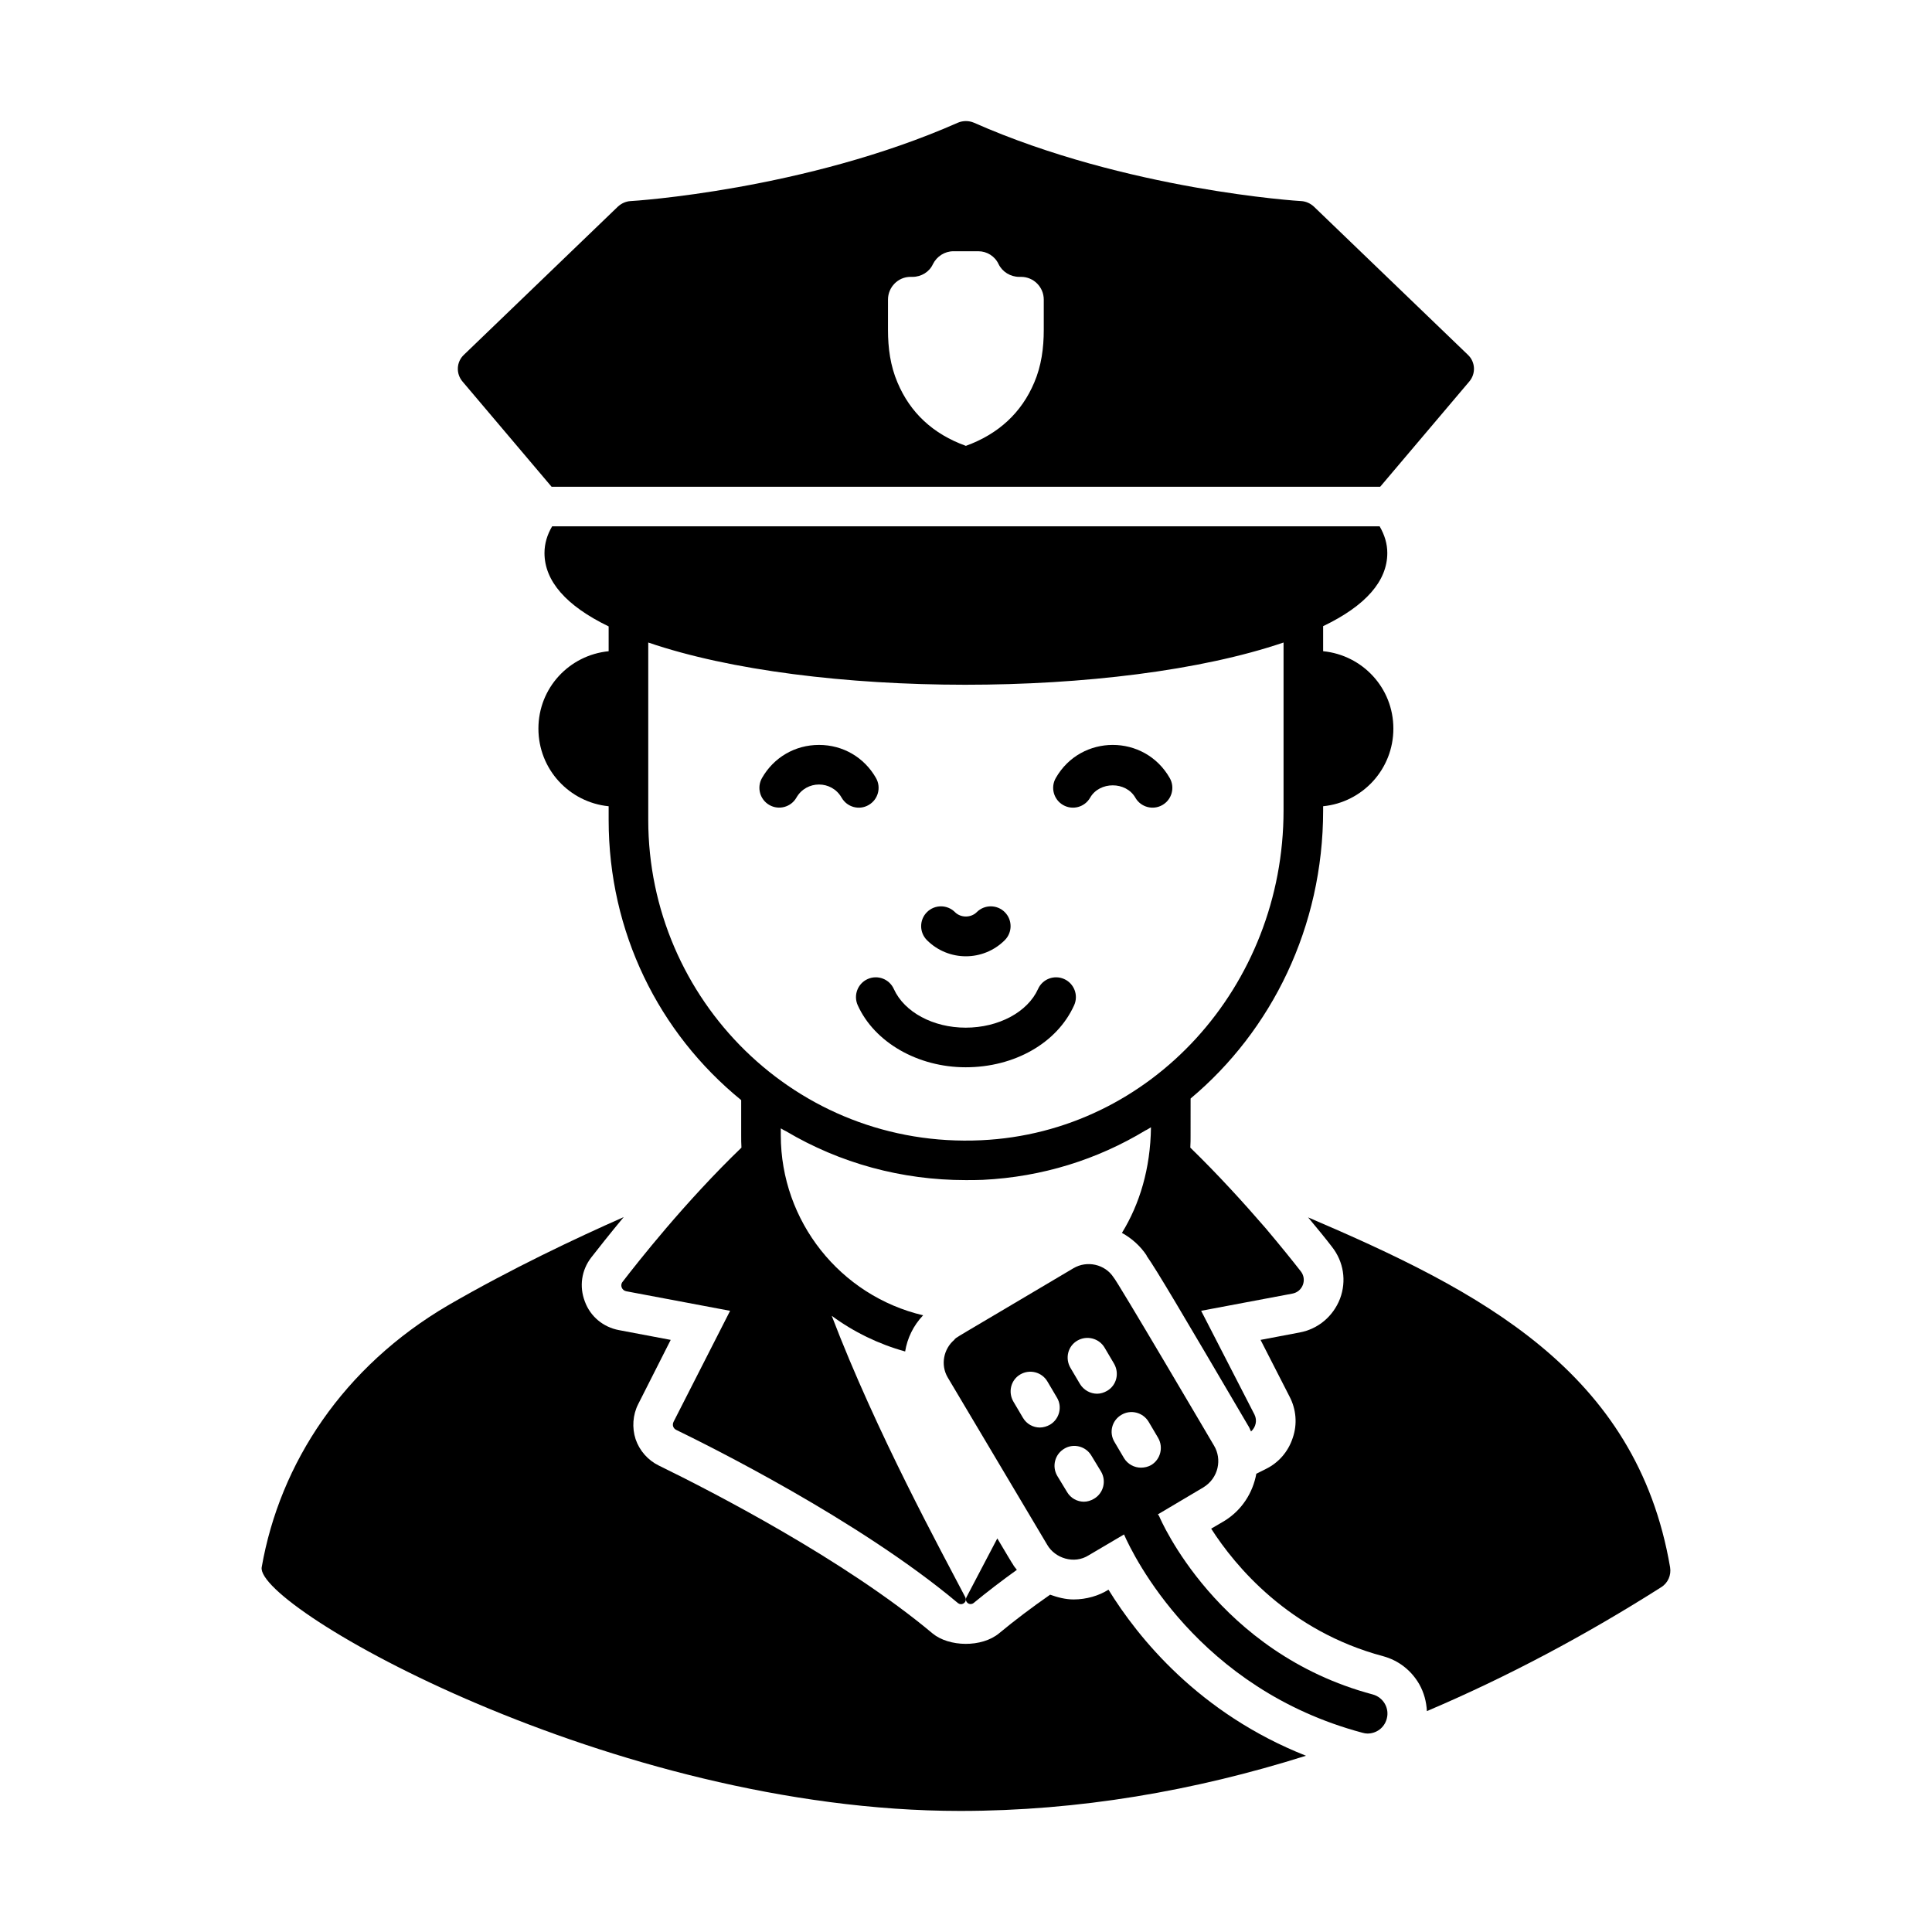
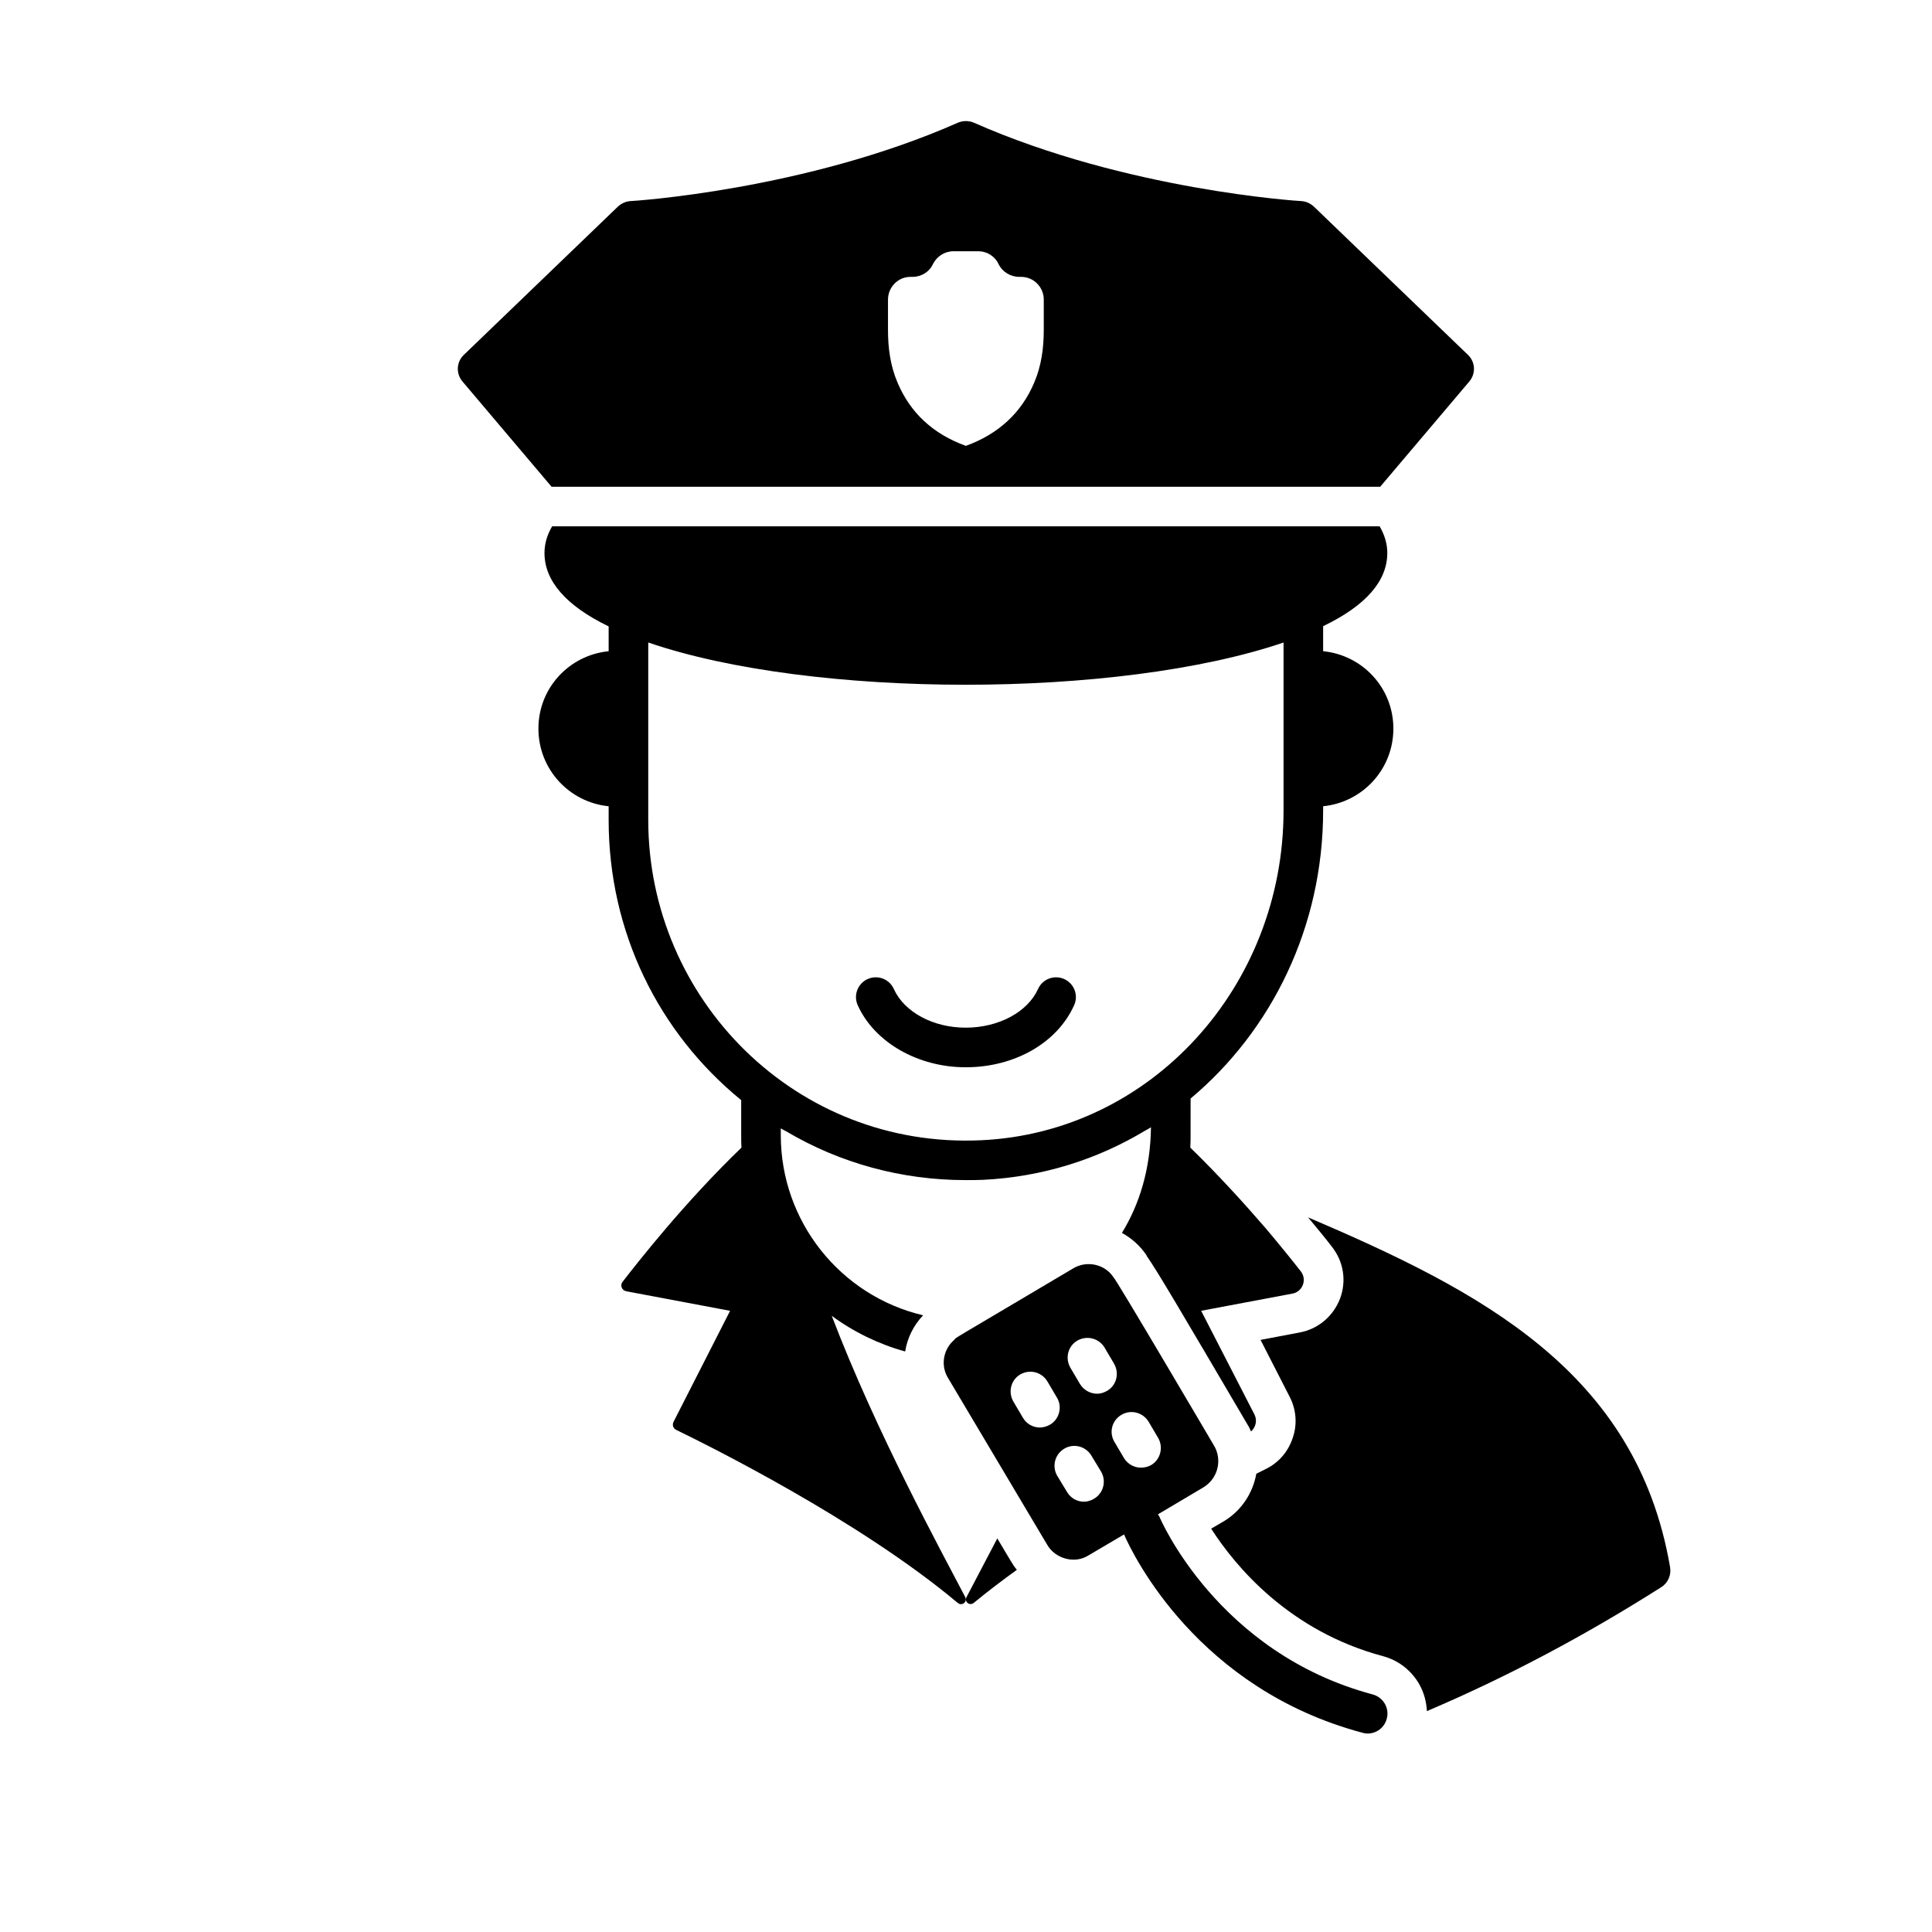
<svg xmlns="http://www.w3.org/2000/svg" fill="#000000" width="800px" height="800px" version="1.1" viewBox="144 144 512 512">
  <g>
-     <path d="m374.19 357.34c2.519-1.434 3.394-4.641 1.957-7.156-3.129-5.492-8.777-8.773-15.098-8.773h-0.004c-6.324 0-11.973 3.281-15.105 8.766-1.438 2.523-0.559 5.727 1.957 7.16 2.481 1.426 5.711 0.578 7.156-1.953 2.644-4.637 9.324-4.641 11.977-0.008 1.438 2.531 4.652 3.422 7.16 1.965z" />
-     <path d="m423.79 350.19c-1.438 2.516-0.559 5.719 1.957 7.156 2.516 1.441 5.723 0.559 7.156-1.961 2.488-4.348 9.488-4.352 11.977 0.008 1.449 2.543 4.684 3.375 7.156 1.953 2.519-1.434 3.394-4.641 1.957-7.16-6.68-11.711-23.543-11.691-30.203 0.004z" />
-     <path d="m410.28 393.15c2.047-2.051 2.047-5.379-0.004-7.422-2.051-2.051-5.375-2.051-7.426 0-1.543 1.543-4.231 1.543-5.773 0-2.051-2.051-5.375-2.051-7.426 0-2.051 2.043-2.051 5.371-0.004 7.422 5.711 5.699 14.93 5.699 20.633 0z" />
    <path d="m426.03 403.46c-2.644-1.188-5.754-0.02-6.938 2.633-2.766 6.129-10.473 10.25-19.18 10.25-8.625 0-16.273-4.121-19.039-10.25-1.188-2.652-4.297-3.82-6.938-2.633s-3.82 4.297-2.629 6.938c4.43 9.832 15.926 16.441 28.605 16.441 12.961 0 24.25-6.449 28.746-16.441 1.191-2.637 0.012-5.746-2.629-6.938z" />
    <path d="m507.8 593.05c-41.215-10.984-56.398-46.742-56.539-47.094-0.07-0.211-0.211-0.418-0.418-0.629l12.035-7.137c4.129-2.519 4.969-7.559 2.867-11.055 0 0-25.961-44.152-26.66-44.645-2.238-3.43-6.996-4.547-10.637-2.379-33.586 19.941-30.859 18.125-31.559 18.965-2.801 2.379-3.707 6.578-1.75 9.938 0 0 25.961 43.664 26.379 44.363 2.031 3.566 7.137 5.246 10.984 2.797l9.375-5.527c2.449 5.598 19.594 40.934 63.188 52.551 0.488 0.141 0.91 0.211 1.328 0.211 2.379 0 4.477-1.539 5.109-3.918 0.773-2.801-0.906-5.672-3.703-6.441zm-88.238-70.742c-1.75 0-3.5-0.91-4.477-2.59l-2.519-4.269c-1.469-2.519-0.699-5.738 1.82-7.207s5.738-0.629 7.207 1.891l2.519 4.269c1.469 2.449 0.629 5.668-1.82 7.137-0.84 0.488-1.82 0.77-2.731 0.77zm14.344 18.891c-0.84 0.488-1.75 0.77-2.66 0.77-1.75 0-3.5-0.91-4.477-2.59l-2.59-4.269c-1.469-2.519-0.629-5.738 1.891-7.207 2.449-1.469 5.668-0.629 7.137 1.82l2.59 4.269c1.469 2.519 0.629 5.738-1.891 7.207zm0.84-27.848c-1.82 0-3.57-0.98-4.547-2.59l-2.519-4.269c-1.469-2.519-0.699-5.738 1.82-7.207 2.519-1.469 5.738-0.629 7.207 1.82l2.519 4.269c1.469 2.519 0.699 5.738-1.82 7.207-0.84 0.488-1.75 0.77-2.66 0.77zm14.344 18.895c-0.84 0.488-1.82 0.699-2.731 0.699-1.75 0-3.5-0.91-4.477-2.519l-2.519-4.269c-1.539-2.519-0.699-5.738 1.82-7.207 2.449-1.469 5.668-0.699 7.207 1.82l2.519 4.269c1.469 2.516 0.629 5.734-1.82 7.207z" />
    <path d="m290.18 273h219.58l23.582-27.852c1.82-2.098 1.68-5.246-0.352-7.137l-40.793-39.254c-0.91-0.84-2.098-1.398-3.359-1.469-0.418 0-46.254-2.867-86.766-20.781-1.328-0.559-2.867-0.559-4.199 0-40.516 17.914-86.348 20.781-86.766 20.781-1.258 0.07-2.449 0.629-3.359 1.469l-40.793 39.254c-2.031 1.891-2.168 5.039-0.352 7.137zm89.148-49.609c0-3.289 2.66-6.019 5.949-6.019h0.559c2.309 0 4.477-1.328 5.387-3.359 1.051-2.098 3.148-3.43 5.457-3.43h6.578c2.309 0 4.41 1.328 5.387 3.43 0.98 2.027 3.148 3.359 5.457 3.359h0.488c3.359 0 6.019 2.731 6.019 6.019v8.047c0 4.758-0.629 9.516-2.519 13.926-3.359 7.977-9.445 13.645-18.125 16.793-8.746-3.148-14.766-8.816-18.121-16.793-1.891-4.41-2.519-9.168-2.519-13.926z" />
    <path d="m586.59 559.33c-8.887-51.992-50.449-73.262-95.934-92.715 2.519 3.008 4.688 5.668 6.297 7.766 3.148 3.988 3.918 9.098 2.168 13.785-1.82 4.688-5.809 8.047-10.707 8.957l-10.355 1.961 7.695 15.043c1.75 3.359 2.098 7.277 0.84 10.914-1.188 3.641-3.707 6.578-7.137 8.258-0.699 0.352-1.539 0.77-2.519 1.258-0.91 5.039-3.848 9.727-8.605 12.594l-3.359 1.961c6.367 9.938 20.641 27.148 45.555 33.797 4.129 1.121 7.488 3.777 9.586 7.418 1.258 2.238 1.891 4.617 2.027 7.137 21.41-9.098 42.125-20.152 62.066-32.816 1.82-1.117 2.731-3.219 2.383-5.316z" />
-     <path d="m437.76 565.28c-2.519 1.609-5.879 2.59-9.238 2.59-2.168 0-4.269-0.559-6.227-1.262-4.828 3.359-9.375 6.789-13.504 10.215-4.617 3.848-13.293 3.641-17.633 0.07-23.301-19.523-58.5-37.645-72.562-44.504-2.867-1.398-5.109-3.918-6.156-6.996-0.98-3.008-0.77-6.438 0.699-9.305l8.605-17.004-13.715-2.59c-4.129-0.77-7.559-3.57-9.027-7.559-1.539-3.988-0.91-8.328 1.68-11.684 1.75-2.238 4.758-6.086 8.605-10.707-12.527 5.527-29.738 13.645-46.531 23.371-27.711 16.234-44.574 41.773-49.402 69.414-1.75 10.566 92.855 64.586 185.08 64.586 31.488 0 62.137-5.316 91.664-14.625-28.336-11.195-44.5-31.277-52.34-44.012z" />
    <path d="m459.52 435.12c21.48-17.984 35.125-45.484 35.125-76.34v-1.117c10.438-1.039 18.613-9.801 18.613-20.578s-8.176-19.473-18.613-20.508v-6.641c11.266-5.387 17.004-11.965 17.004-19.383 0-2.449-0.699-4.758-2.027-7.066h-219.3c-1.328 2.238-2.027 4.617-2.027 7.066 0 7.418 5.738 13.996 17.004 19.453v6.574c-10.438 1.031-18.613 9.73-18.613 20.508s8.176 19.535 18.613 20.578v3.633c0 29.668 13.227 56.398 35.125 74.242v9.305c0 1.121 0 2.238 0.07 3.289-7.277 6.996-14.344 14.766-20.012 21.41-5.246 6.156-9.375 11.406-11.477 14.137-0.77 0.91-0.211 2.309 0.98 2.519l27.5 5.18-14.973 29.391c-0.418 0.84-0.141 1.75 0.699 2.168 8.047 3.918 48.422 23.859 74.66 45.902 0.91 0.699 2.098 0 2.098-0.98 0-0.141-0.07-0.352-0.141-0.559-6.297-12.105-23.512-43.453-35.406-74.594 5.809 4.269 12.387 7.488 19.453 9.445 0.559-3.5 2.168-6.859 4.758-9.586-21.973-5.18-37.715-24.91-37.715-47.723v-1.82c0.488 0.281 0.91 0.559 1.398 0.77 14.273 8.469 30.648 12.945 47.582 12.945 1.539 0 3.078 0 4.617-0.07 15.676-0.77 30.297-5.387 43.035-13.086 0.488-0.211 0.98-0.559 1.469-0.84-0.141 10.984-3.008 20.363-7.695 27.988 2.66 1.469 4.898 3.5 6.578 6.019h-0.07c2.801 3.988 8.816 14.203 26.941 45.062 0.352 0.488 0.488 1.051 0.77 1.539 1.258-1.121 1.68-2.938 0.91-4.477l-14.137-27.5 24.141-4.547c2.797-0.488 3.988-3.777 2.238-5.949-2.238-2.867-5.457-6.856-9.238-11.336-5.738-6.648-12.734-14.344-20.012-21.41 0.07-1.121 0.07-2.238 0.07-3.289zm-55.488 11.055c-49.051 2.309-88.238-37.297-88.238-84.879v-47.023c43.457 14.879 124.34 14.969 168.36 0v44.504c0.004 46.535-34.984 85.301-80.117 87.398z" />
    <path d="m402.07 568.77c3.57-2.938 7.418-5.879 11.406-8.746-0.352-0.488-0.77-0.91-1.051-1.469-0.141-0.141-1.75-2.867-4.129-6.859-3.43 6.578-6.297 11.965-8.188 15.605-0.07 0.211-0.141 0.352-0.141 0.559 0 0.98 1.191 1.68 2.102 0.91z" />
  </g>
</svg>